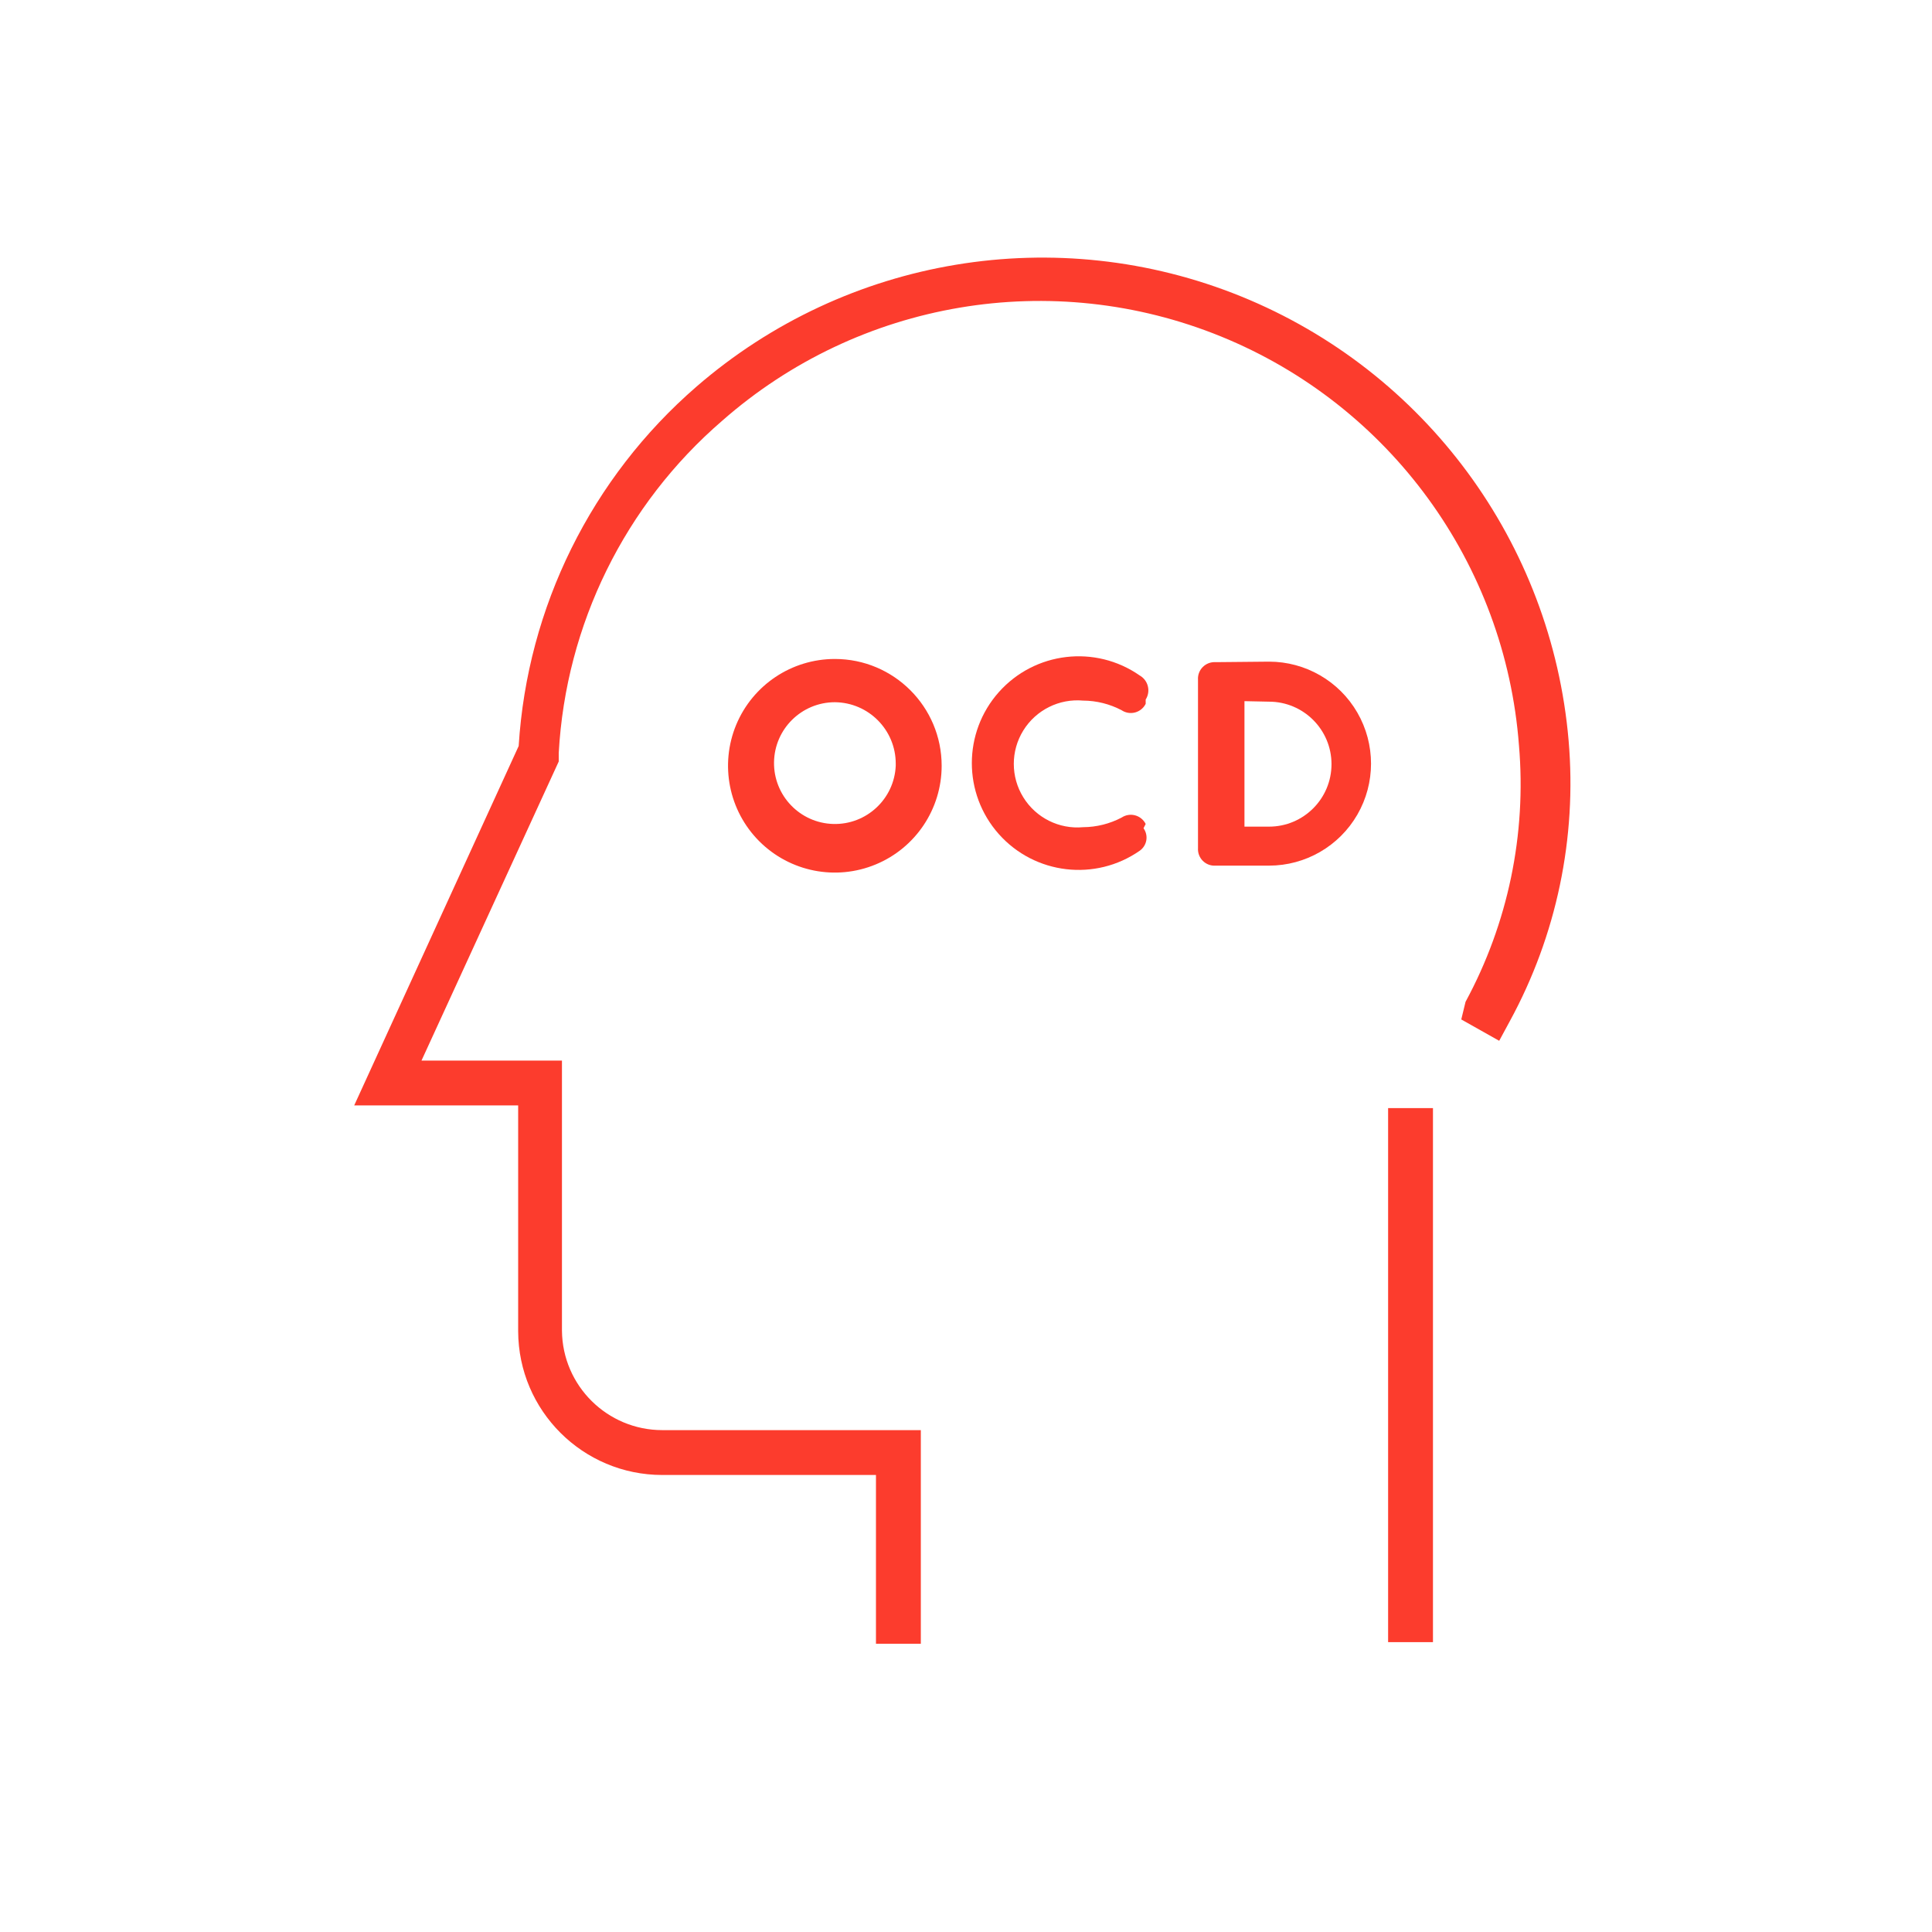
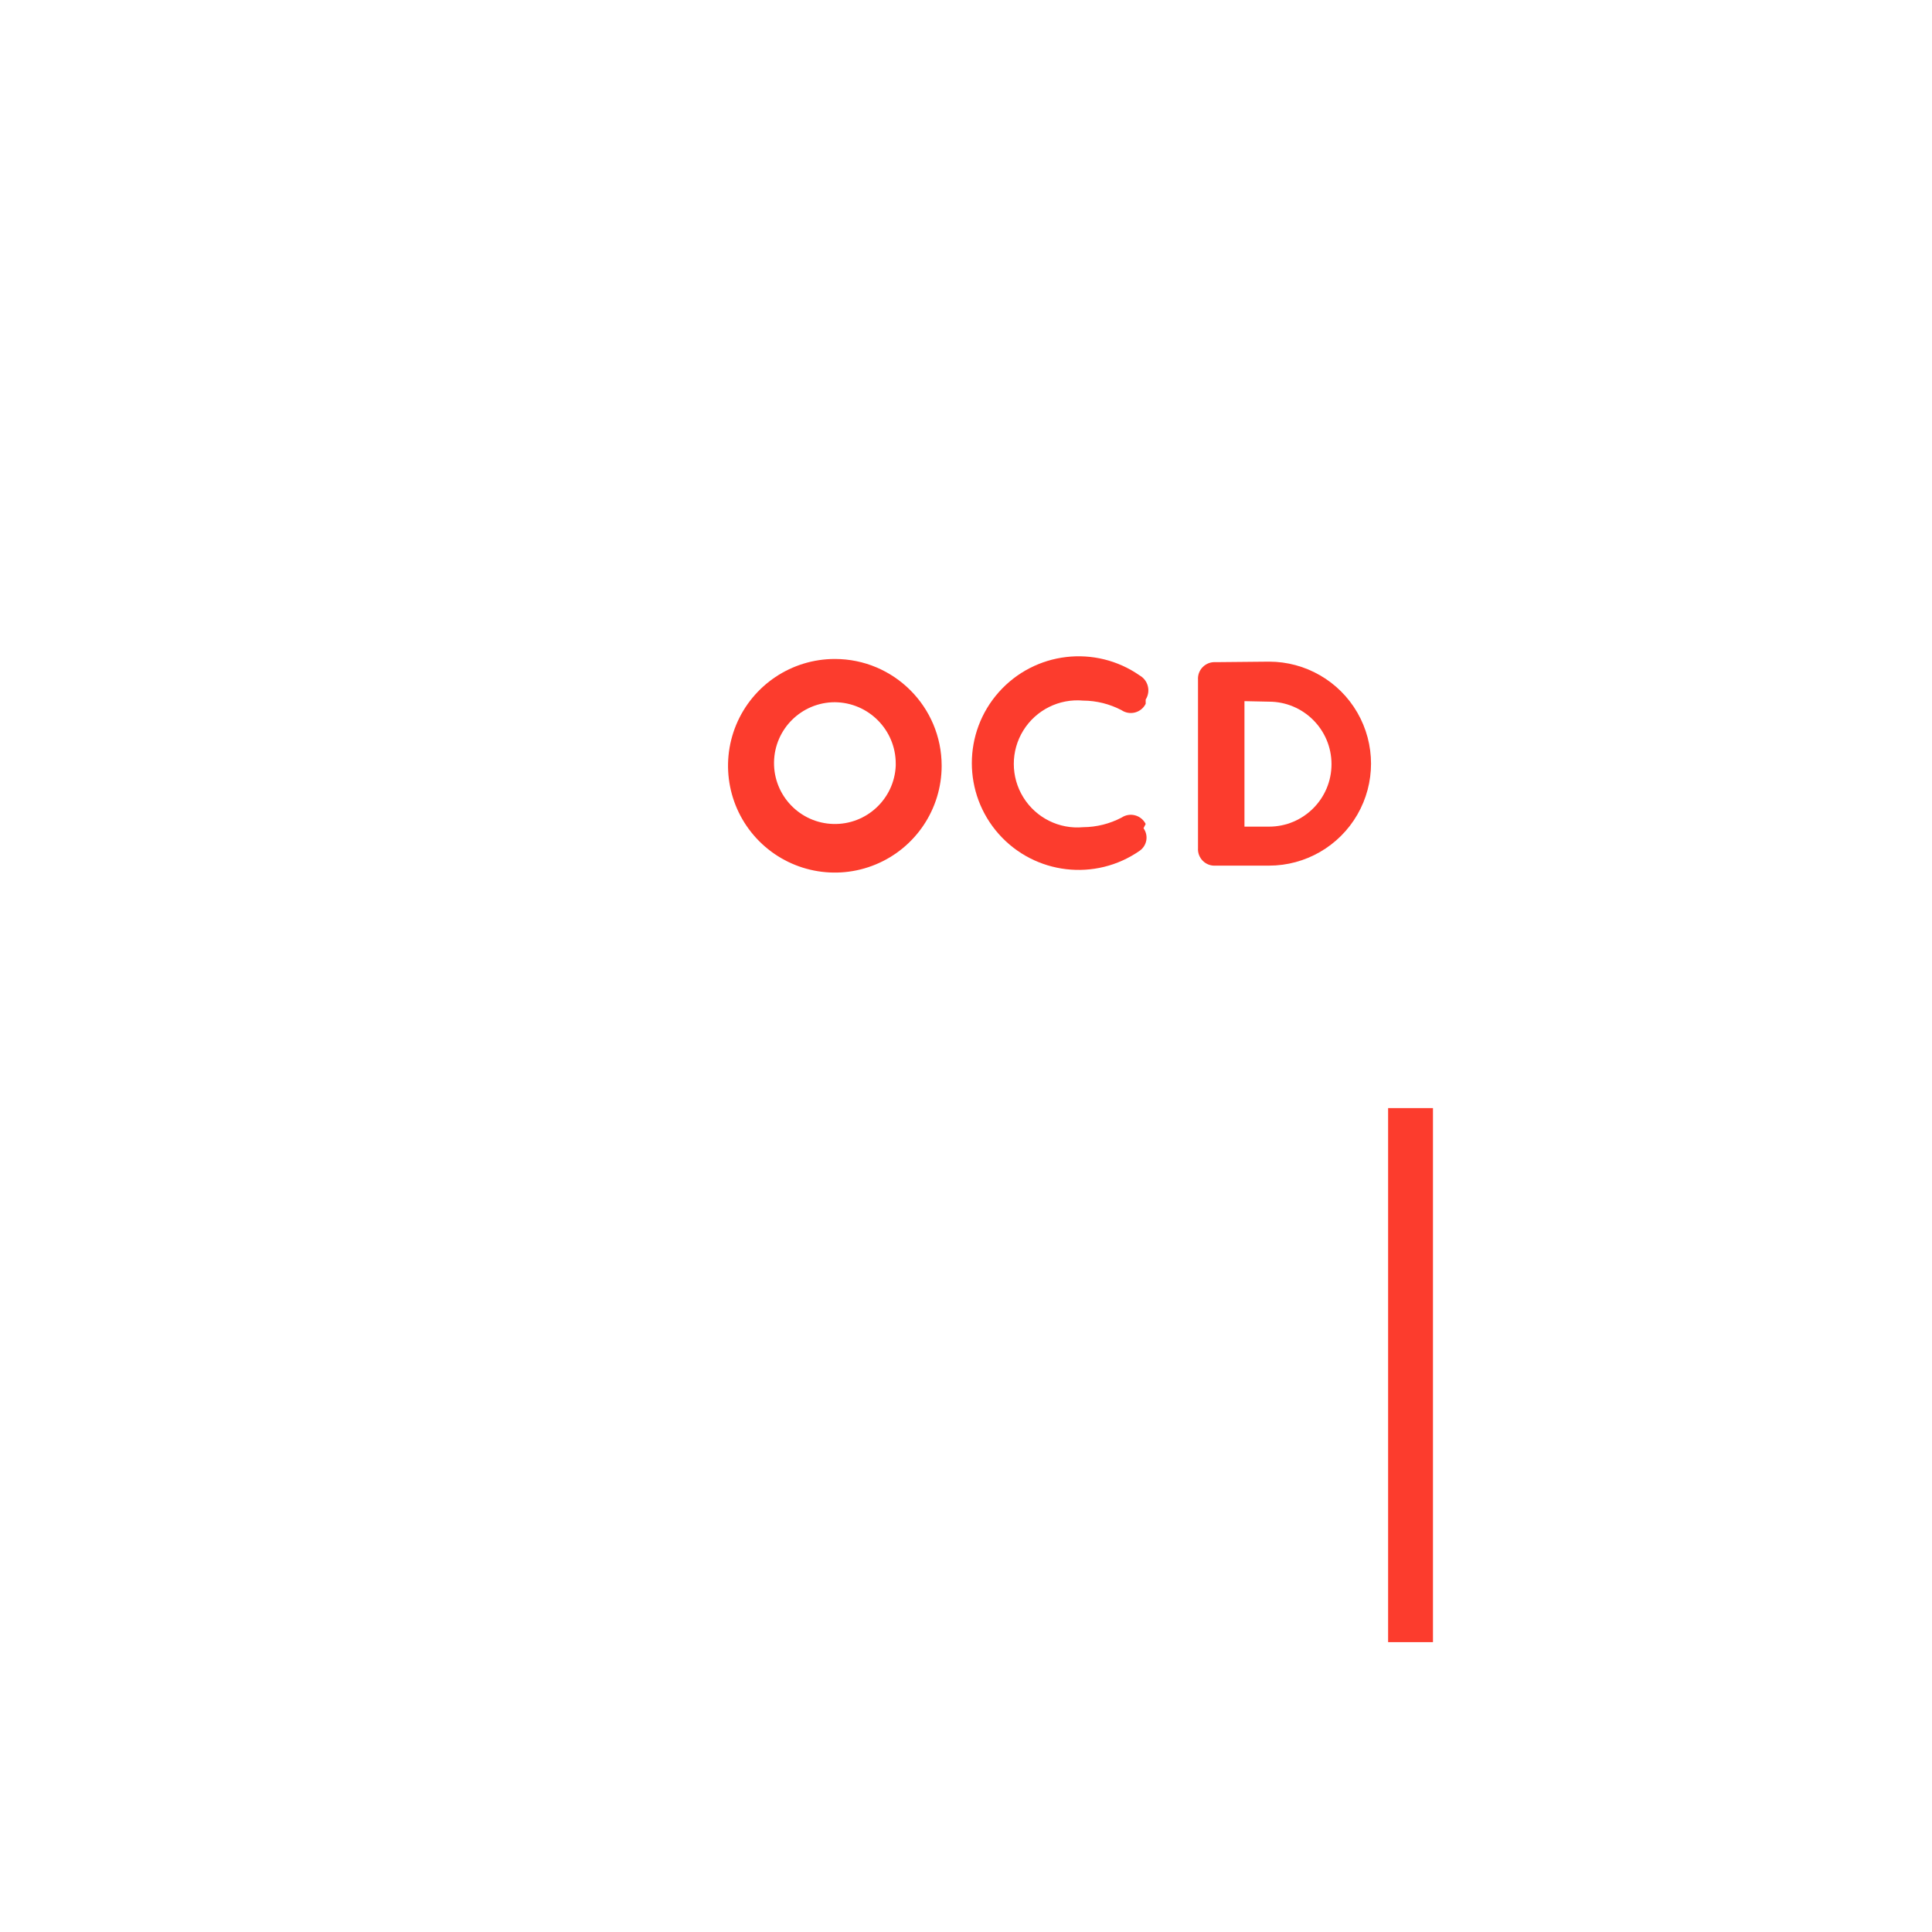
<svg xmlns="http://www.w3.org/2000/svg" width="60px" height="60px" viewBox="0 0 60 60" version="1.1">
  <title>icon / effecient</title>
  <g id="icon-/-effecient" stroke="none" stroke-width="1" fill="none" fill-rule="evenodd">
    <g id="g835" transform="translate(11, 8)" fill="#FC3C2D" fill-rule="nonzero">
-       <path d="M37.715,15.002 C37.188,8.856 33.258,3.526 27.543,1.205 C21.827,-1.115 15.293,-0.033 10.631,4.006 C7.366,6.834 5.376,10.857 5.108,15.168 L0,26.33 L5.092,26.33 L5.092,33.346 C5.101,35.812 7.103,37.807 9.57,37.807 L16.204,37.807 L16.204,43.048 L17.597,43.048 L17.597,37.807 L17.597,37.807 L17.597,36.414 L17.597,36.414 L17.597,36.414 L16.204,36.414 L16.204,36.414 L9.57,36.414 C7.861,36.414 6.47,35.038 6.452,33.329 L6.452,24.937 L2.09,24.937 L6.352,15.649 L6.352,15.384 C6.573,11.398 8.405,7.674 11.427,5.068 C15.678,1.327 21.678,0.314 26.921,2.45 C32.164,4.587 35.747,9.506 36.173,15.151 C36.409,17.91 35.832,20.678 34.514,23.112 L34.381,23.66 L35.559,24.323 L35.891,23.709 C37.34,21.049 37.974,18.021 37.715,15.002 Z" id="path10" />
      <rect id="rect12" x="32.109" y="26.413" width="1.393" height="16.585" />
      <path d="M14.927,12.465 C13.585,12.465 12.376,13.273 11.862,14.512 C11.349,15.752 11.633,17.179 12.581,18.127 C13.53,19.076 14.957,19.36 16.196,18.846 C17.436,18.333 18.244,17.123 18.244,15.782 C18.244,13.95 16.759,12.465 14.927,12.465 L14.927,12.465 Z M16.818,15.782 C16.772,16.814 15.907,17.619 14.874,17.589 C13.841,17.559 13.024,16.705 13.038,15.672 C13.053,14.639 13.894,13.809 14.927,13.808 C15.974,13.817 16.818,14.668 16.818,15.715 L16.818,15.782 Z" id="path14" />
      <path d="M24.58,17.589 C24.514,17.457 24.394,17.359 24.251,17.321 C24.108,17.283 23.956,17.308 23.833,17.39 C23.465,17.584 23.055,17.686 22.639,17.689 C21.894,17.758 21.174,17.399 20.78,16.762 C20.386,16.126 20.386,15.321 20.78,14.685 C21.174,14.049 21.894,13.69 22.639,13.758 C23.055,13.76 23.465,13.863 23.833,14.057 C23.956,14.139 24.108,14.164 24.251,14.126 C24.394,14.088 24.514,13.99 24.58,13.858 L24.58,13.725 C24.658,13.603 24.683,13.454 24.648,13.313 C24.614,13.172 24.523,13.051 24.397,12.979 C23.018,12.016 21.137,12.238 20.019,13.495 C18.902,14.752 18.902,16.646 20.019,17.903 C21.137,19.16 23.018,19.381 24.397,18.419 C24.505,18.342 24.578,18.225 24.6,18.095 C24.622,17.964 24.591,17.83 24.513,17.722 L24.58,17.589 Z" id="path16" />
      <path d="M26.752,12.564 C26.604,12.554 26.459,12.609 26.354,12.714 C26.249,12.818 26.195,12.963 26.205,13.111 L26.205,18.336 C26.195,18.484 26.249,18.629 26.354,18.734 C26.459,18.839 26.604,18.893 26.752,18.883 L28.411,18.883 C29.542,18.883 30.588,18.279 31.154,17.299 C31.72,16.319 31.72,15.112 31.154,14.131 C30.588,13.151 29.542,12.548 28.411,12.548 L26.752,12.564 Z M28.411,13.791 C29.482,13.792 30.351,14.66 30.351,15.732 C30.351,16.804 29.482,17.672 28.411,17.672 L27.648,17.672 L27.648,13.775 L28.411,13.791 Z" id="path18" />
    </g>
  </g>
</svg>